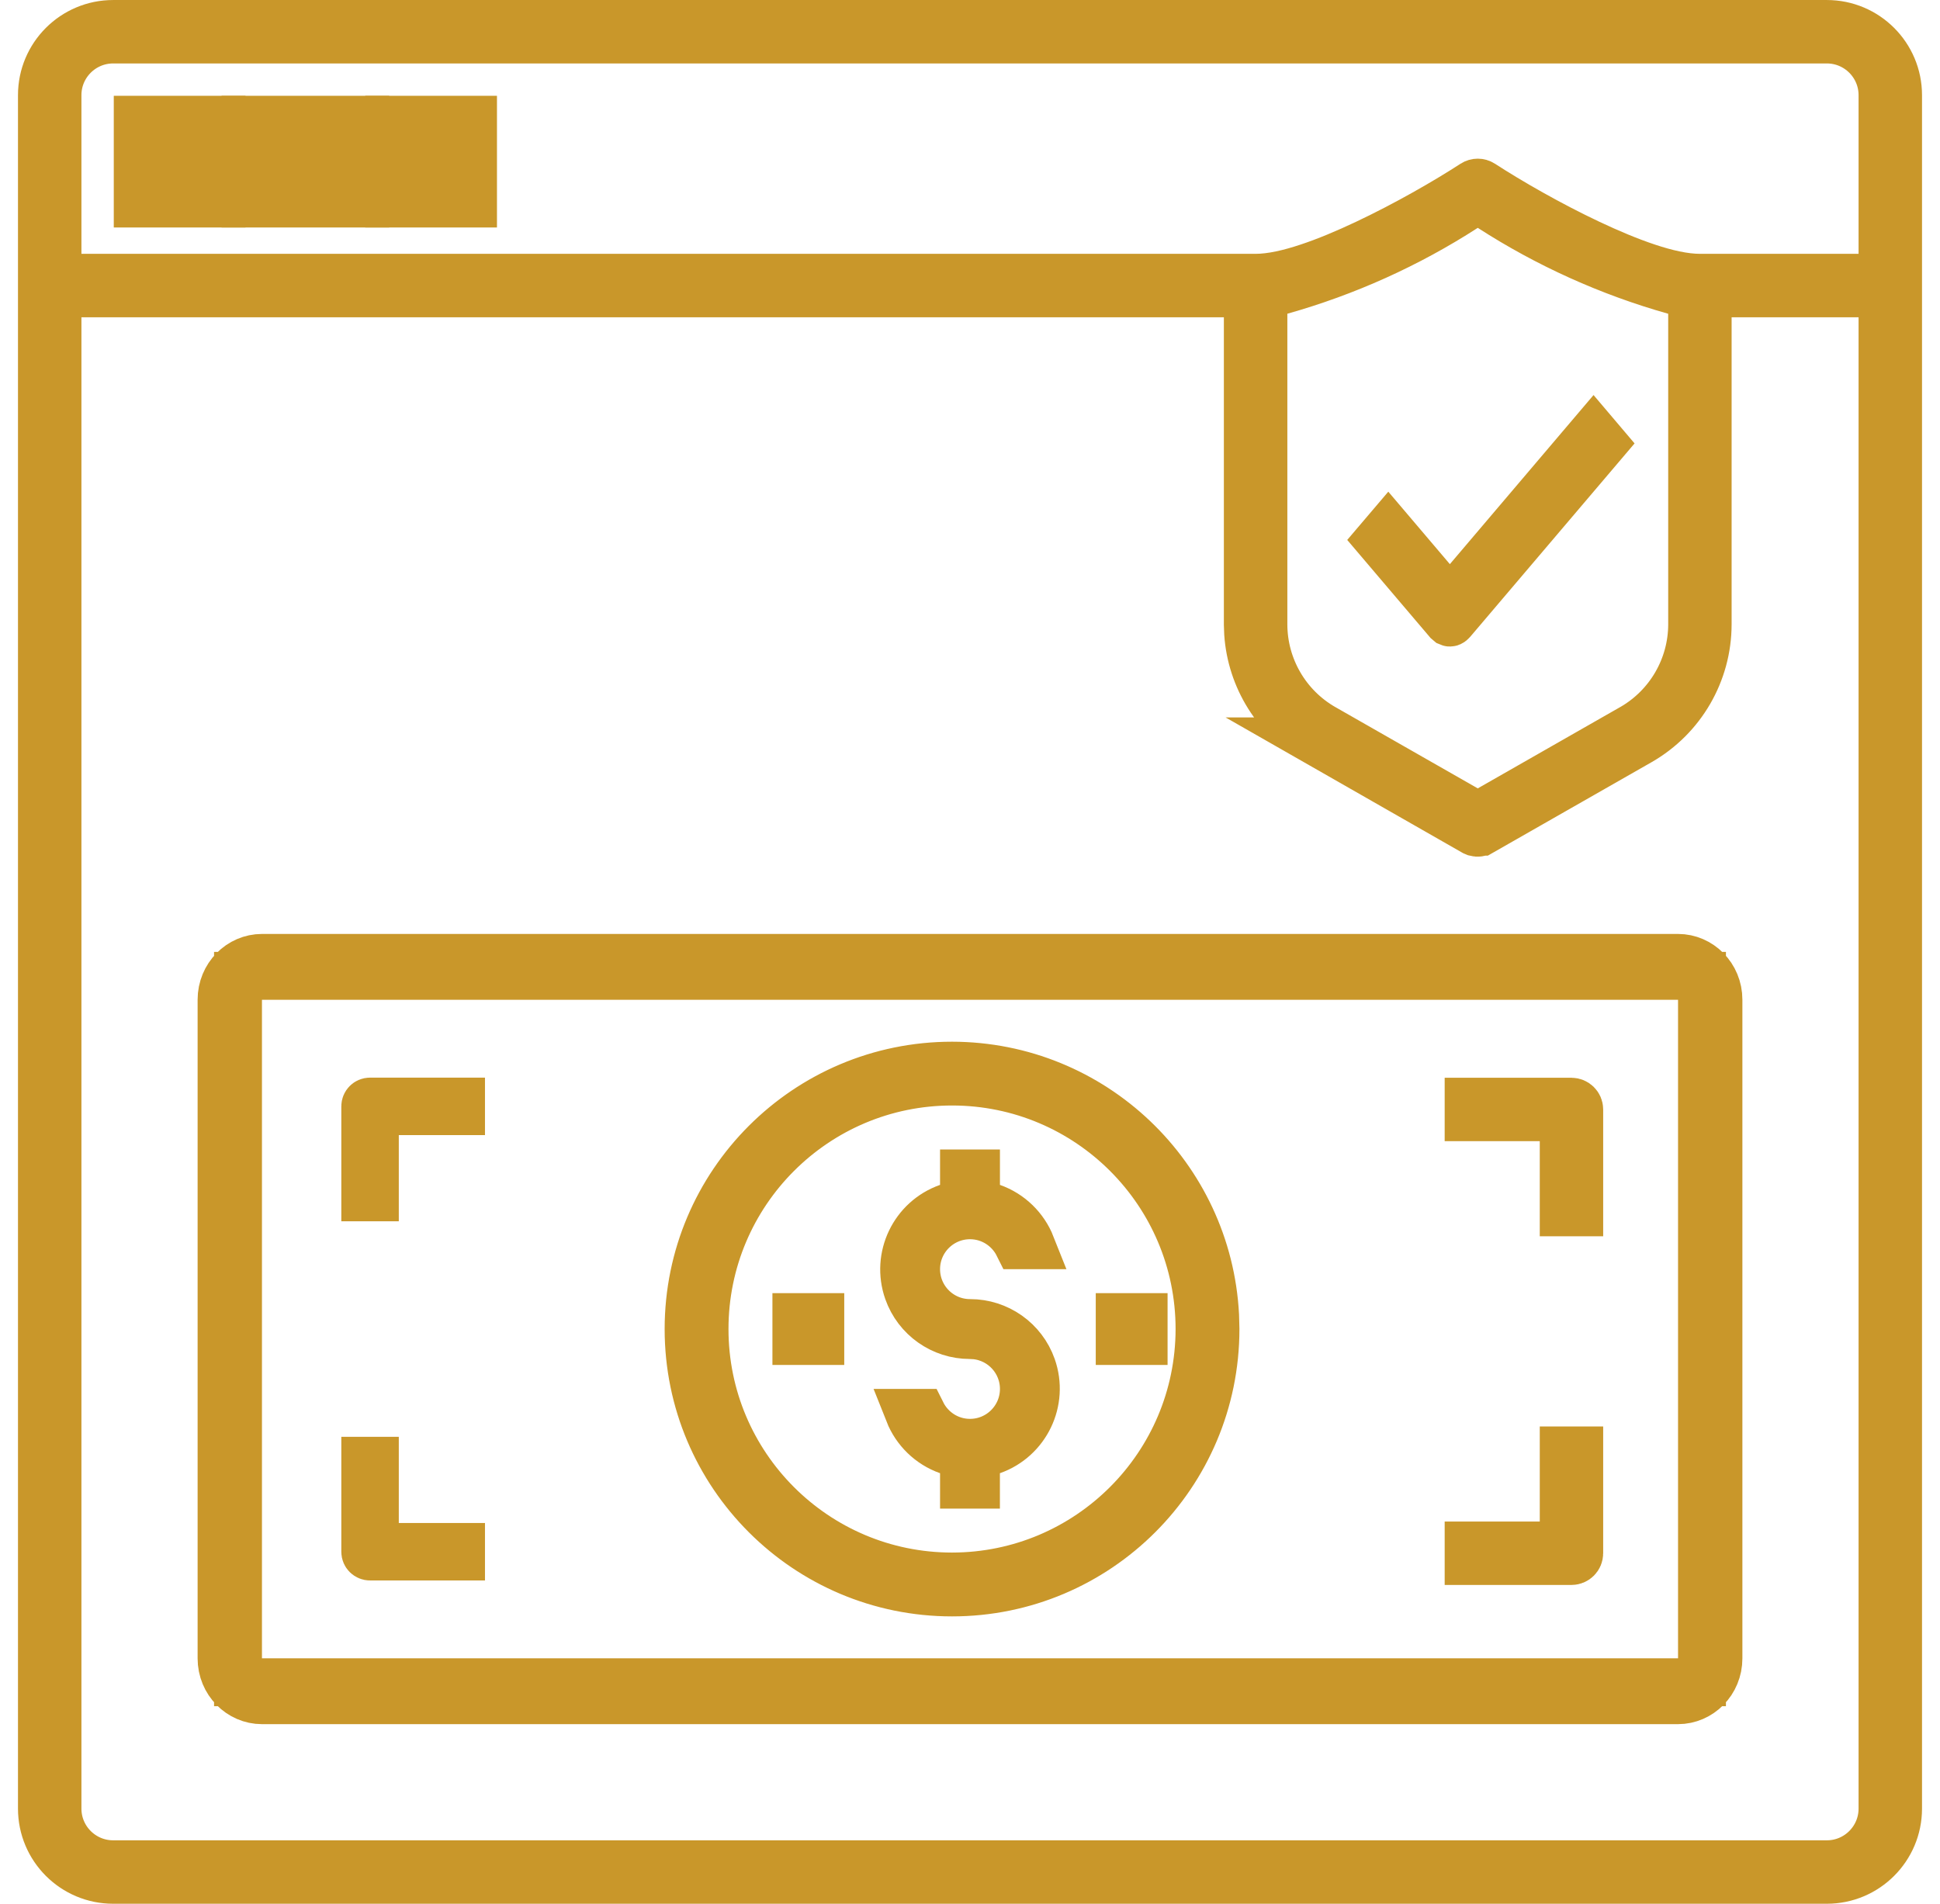
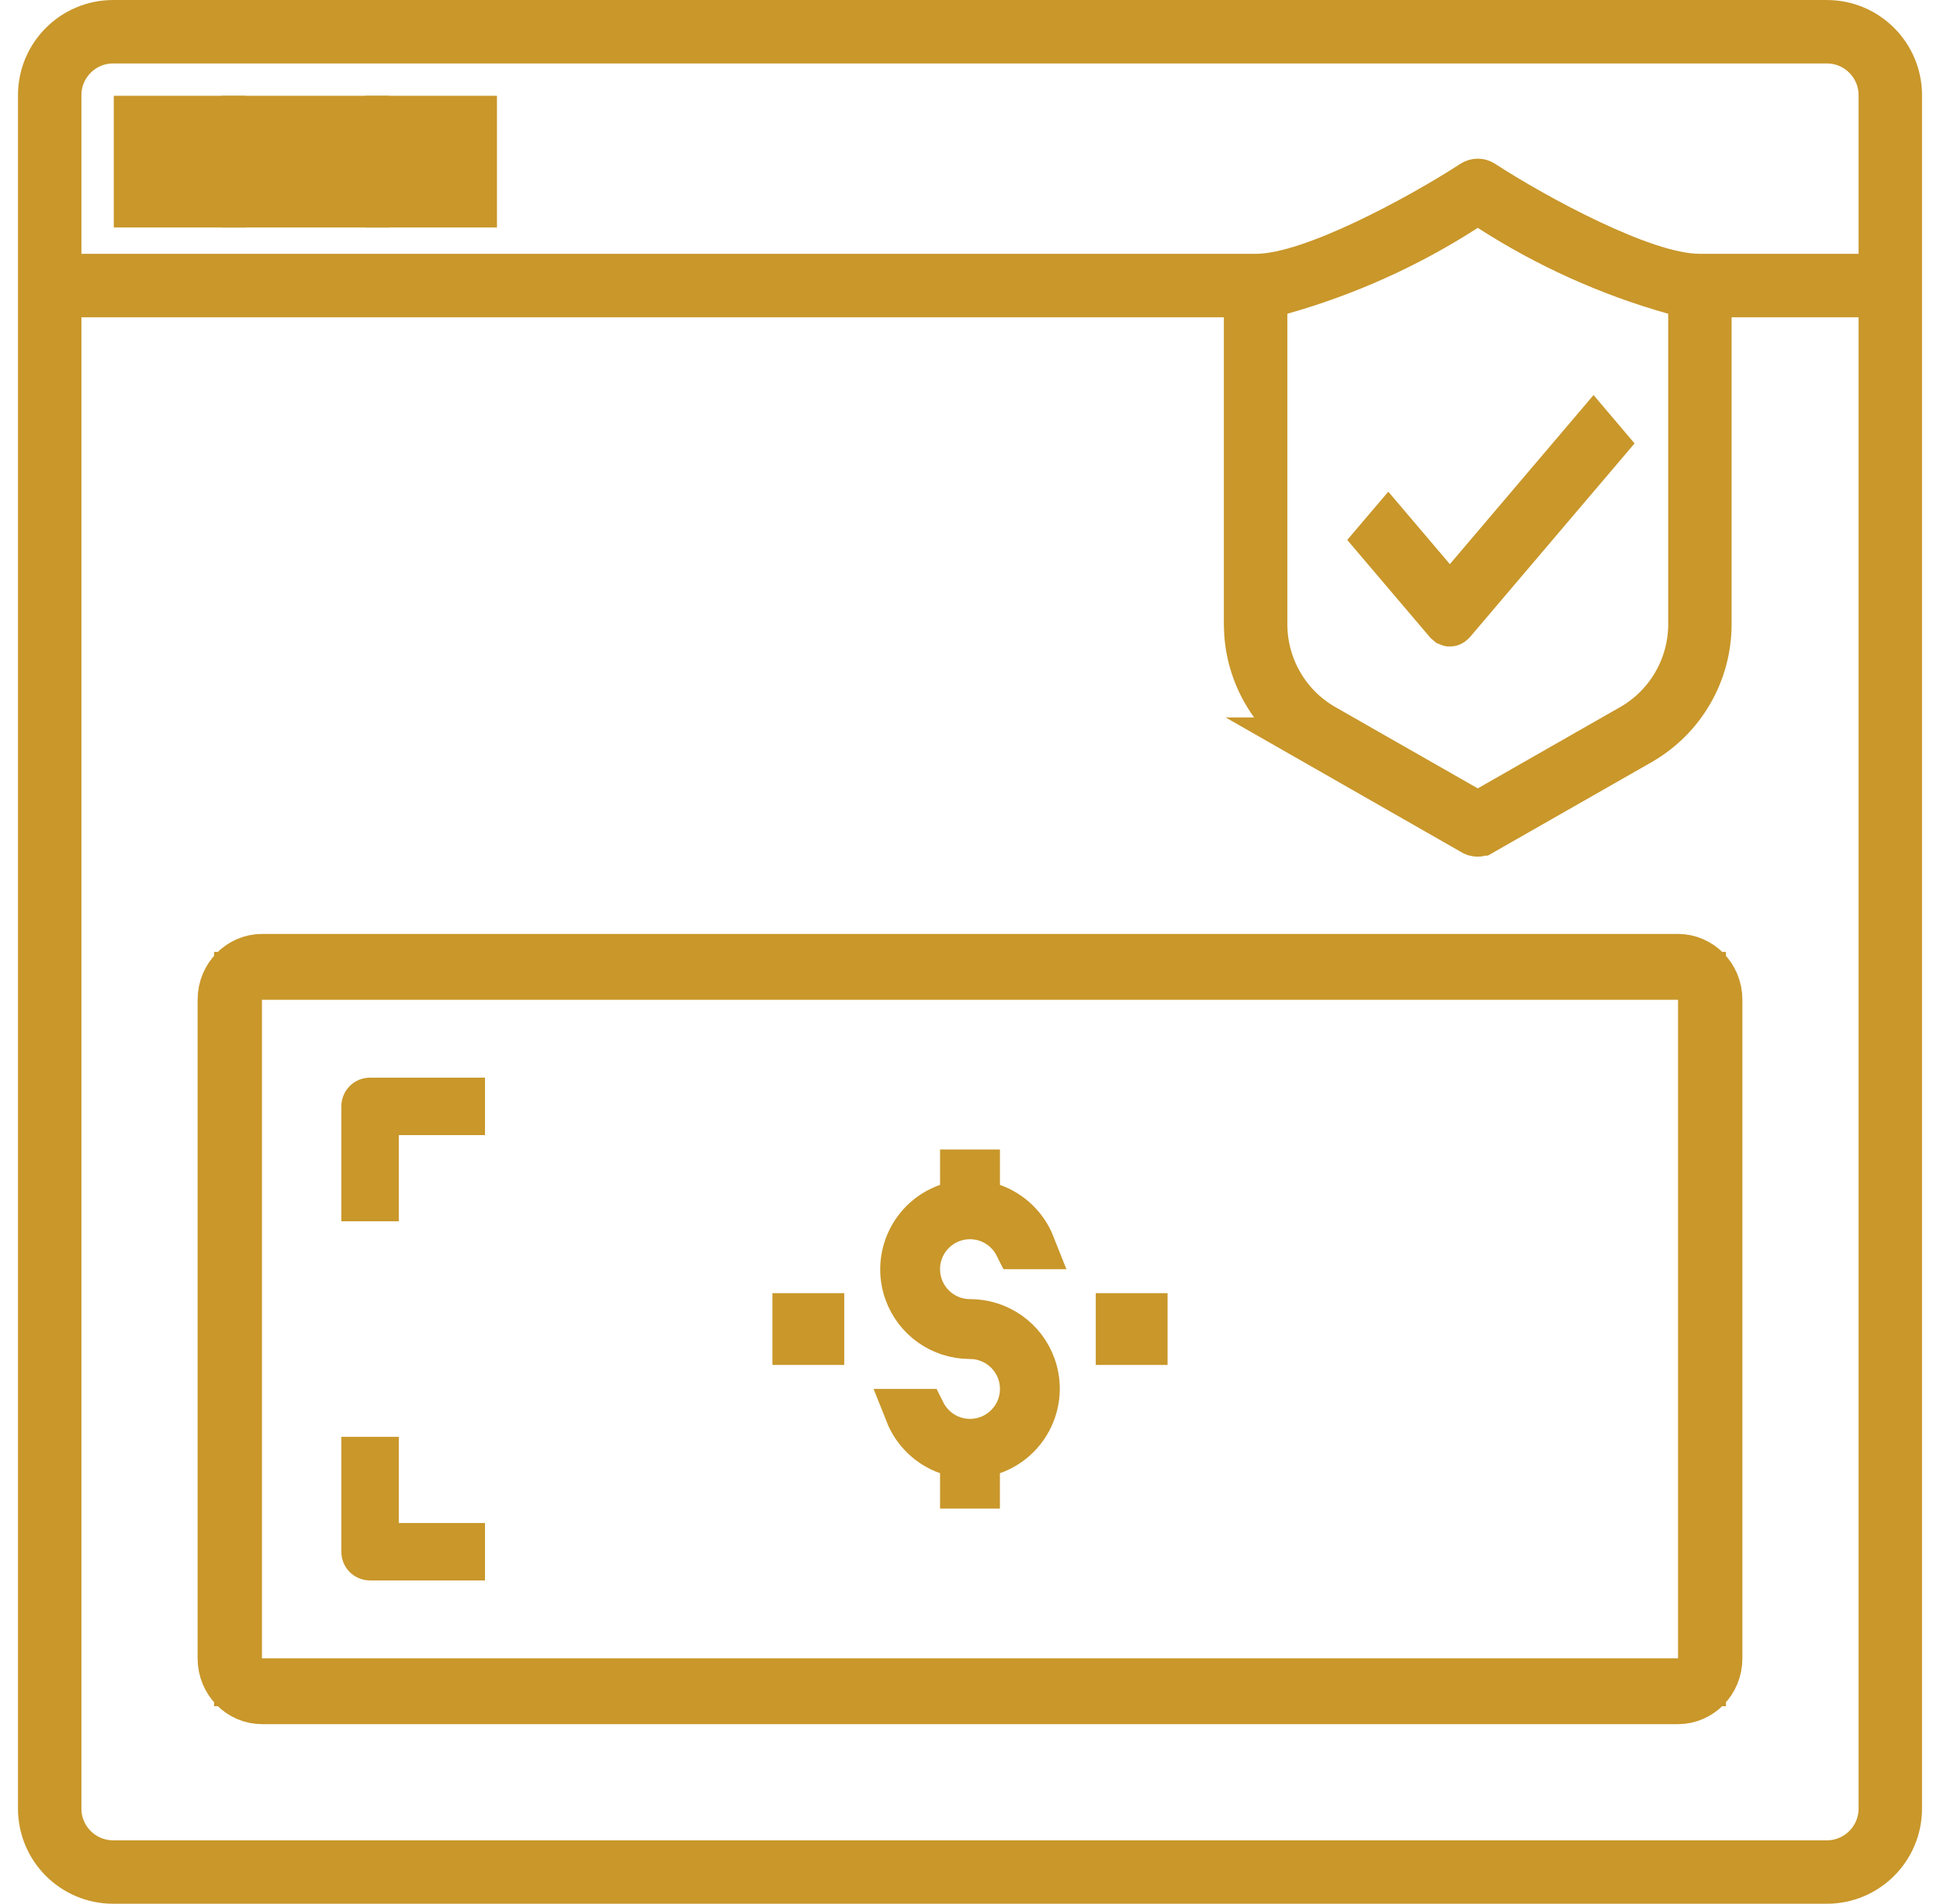
<svg xmlns="http://www.w3.org/2000/svg" width="54" height="53" viewBox="0 0 54 53" fill="none">
  <path d="M4.5 4H5.5V5H4.5V4Z" />
-   <path d="M4.5 4H5.5V5H4.5V4Z" fill="#C9972A" />
  <path d="M4.5 4V2.667H3.167V4H4.5ZM5.5 4H6.833V2.667H5.5V4ZM5.5 5V6.333H6.833V5H5.5ZM4.5 5H3.167V6.333H4.5V5ZM4.5 4V5.333H5.5V4V2.667H4.5V4ZM5.5 4H4.167V5H5.5H6.833V4H5.5ZM5.5 5V3.667H4.5V5V6.333H5.5V5ZM4.5 5H5.833V4H4.5H3.167V5H4.5Z" fill="#C9972A" />
  <path d="M7.5 4H9.5V5H7.5V4Z" />
  <path d="M7.5 4H9.5V5H7.5V4Z" fill="#C9972A" />
  <path d="M7.5 4V2.667H6.167V4H7.5ZM9.5 4H10.833V2.667H9.5V4ZM9.5 5V6.333H10.833V5H9.5ZM7.5 5H6.167V6.333H7.5V5ZM7.5 4V5.333H9.5V4V2.667H7.5V4ZM9.5 4H8.167V5H9.5H10.833V4H9.5ZM9.5 5V3.667H7.5V5V6.333H9.5V5ZM7.5 5H8.833V4H7.5H6.167V5H7.5Z" fill="#C9972A" />
  <path d="M11.5 4H12.5V5H11.5V4Z" />
  <path d="M11.5 4H12.5V5H11.5V4Z" fill="#C9972A" />
  <path d="M11.5 4V2.667H10.167V4H11.5ZM12.5 4H13.833V2.667H12.5V4ZM12.5 5V6.333H13.833V5H12.5ZM11.5 5H10.167V6.333H11.5V5ZM11.5 4V5.333H12.5V4V2.667H11.5V4ZM12.5 4H11.167V5H12.5H13.833V4H12.5ZM12.5 5V3.667H11.5V5V6.333H12.5V5ZM11.5 5H12.833V4H11.5H10.167V5H11.5Z" fill="#C9972A" />
  <path d="M3.15 0.667H50.85C51.945 0.667 52.833 1.555 52.833 2.65V50.35C52.833 51.445 51.945 52.333 50.85 52.333H3.15C2.055 52.333 1.167 51.445 1.167 50.35V2.65C1.167 1.555 2.055 0.667 3.15 0.667ZM1.6 50.35C1.6 51.206 2.294 51.9 3.15 51.9H50.85C51.706 51.9 52.4 51.206 52.4 50.35V8.167H47.533V17.383C47.531 18.729 46.81 19.97 45.643 20.639L41.237 23.154H41.236C41.187 23.183 41.129 23.19 41.075 23.176L41.023 23.154L36.623 20.639H36.624C35.529 20.012 34.827 18.881 34.742 17.633L34.733 17.382V8.167H1.6V50.35ZM3.15 1.1C2.294 1.1 1.6 1.794 1.6 2.65V7.733H34.95C35.392 7.733 35.902 7.611 36.404 7.444C36.919 7.274 37.476 7.039 38.026 6.779C39.127 6.26 40.245 5.618 41.016 5.118C41.087 5.072 41.179 5.072 41.251 5.118C42.021 5.618 43.139 6.26 44.24 6.779C44.791 7.039 45.348 7.274 45.862 7.444C46.364 7.611 46.875 7.733 47.316 7.733H52.4V2.65C52.4 1.794 51.706 1.1 50.85 1.1H3.15ZM47.101 8.229L46.614 8.093C44.802 7.582 43.077 6.804 41.495 5.783L41.134 5.55L40.773 5.783C39.191 6.804 37.465 7.582 35.652 8.093L35.167 8.229V17.384C35.169 18.573 35.806 19.671 36.837 20.263H36.838L40.803 22.527L41.134 22.717L41.464 22.527L45.429 20.263H45.43C46.461 19.671 47.099 18.573 47.101 17.384V8.229Z" fill="#C9972A" stroke="#C9972A" stroke-width="1.333" />
  <path d="M44.624 12.344L40.421 17.29C40.4 17.314 40.384 17.325 40.375 17.329C40.366 17.333 40.36 17.333 40.357 17.333C40.355 17.333 40.349 17.333 40.34 17.329L40.294 17.29L38.375 15.032L38.643 14.717L39.85 16.138L40.357 16.734L40.865 16.137L44.356 12.028L44.624 12.344Z" fill="#C9972A" stroke="#C9972A" stroke-width="1.333" />
  <path d="M26.833 40.542L26.389 40.385C25.88 40.205 25.488 39.815 25.297 39.333H25.657C25.903 39.827 26.411 40.167 27 40.167C27.828 40.167 28.5 39.495 28.5 38.667C28.5 37.89 27.909 37.252 27.153 37.175L27 37.167H26.999C26.223 37.168 25.529 36.679 25.271 35.946C24.936 34.994 25.436 33.95 26.388 33.615L26.833 33.459V32.667H27.167V33.458L27.611 33.615C28.12 33.795 28.512 34.185 28.703 34.667H28.343C28.097 34.173 27.588 33.833 27 33.833C26.172 33.833 25.5 34.505 25.5 35.333C25.5 36.162 26.171 36.833 27 36.833H27.001C27.777 36.832 28.471 37.321 28.729 38.054C29.064 39.006 28.563 40.05 27.611 40.385L27.166 40.541V41.333H26.833V40.542Z" fill="#C9972A" stroke="#C9972A" stroke-width="1.333" />
-   <path d="M26.499 29.667C30.421 29.672 33.622 32.75 33.823 36.623L33.833 37.001C33.832 41.051 30.549 44.333 26.5 44.333C22.45 44.333 19.167 41.05 19.167 37C19.167 32.95 22.45 29.668 26.499 29.667ZM26.5 30.11C22.695 30.11 19.611 33.196 19.611 37C19.611 40.805 22.695 43.889 26.5 43.889H26.501C30.303 43.885 33.384 40.803 33.389 37.001V37C33.389 33.196 30.304 30.11 26.5 30.11Z" fill="#C9972A" stroke="#C9972A" stroke-width="1.333" />
  <path d="M31.833 36.667V37.333H31.167V36.667H31.833Z" fill="#C9972A" stroke="#C9972A" stroke-width="1.333" />
  <path d="M22.833 36.667V37.333H22.167V36.667H22.833Z" fill="#C9972A" stroke="#C9972A" stroke-width="1.333" />
  <path d="M7.292 26.667H46.708C47.315 26.667 47.833 27.174 47.833 27.833V46.167C47.833 46.826 47.315 47.333 46.708 47.333H7.292C6.685 47.333 6.167 46.826 6.167 46.167V27.833C6.167 27.174 6.685 26.667 7.292 26.667ZM6.625 46.833H47.375V27.167H6.625V46.833Z" fill="#C9972A" stroke="#C9972A" stroke-width="1.333" />
  <path d="M10.3 30.667H12.833V30.934H10.434V33.333H10.167V30.8C10.167 30.726 10.226 30.667 10.3 30.667Z" fill="#C9972A" stroke="#C9972A" stroke-width="1.333" />
  <path d="M10.434 40.667V43.066H12.833V43.333H10.3C10.226 43.333 10.167 43.274 10.167 43.2V40.667H10.434Z" fill="#C9972A" stroke="#C9972A" stroke-width="1.333" />
-   <path d="M43.742 30.671C43.861 30.672 43.958 30.768 43.958 30.887V33.751H43.526V31.103H40.879V30.671H43.742Z" fill="#C9972A" stroke="#C9972A" stroke-width="1.333" />
-   <path d="M43.958 40.379V43.242C43.958 43.361 43.861 43.458 43.742 43.458H40.879V43.026H43.526V40.379H43.958Z" fill="#C9972A" stroke="#C9972A" stroke-width="1.333" />
</svg>